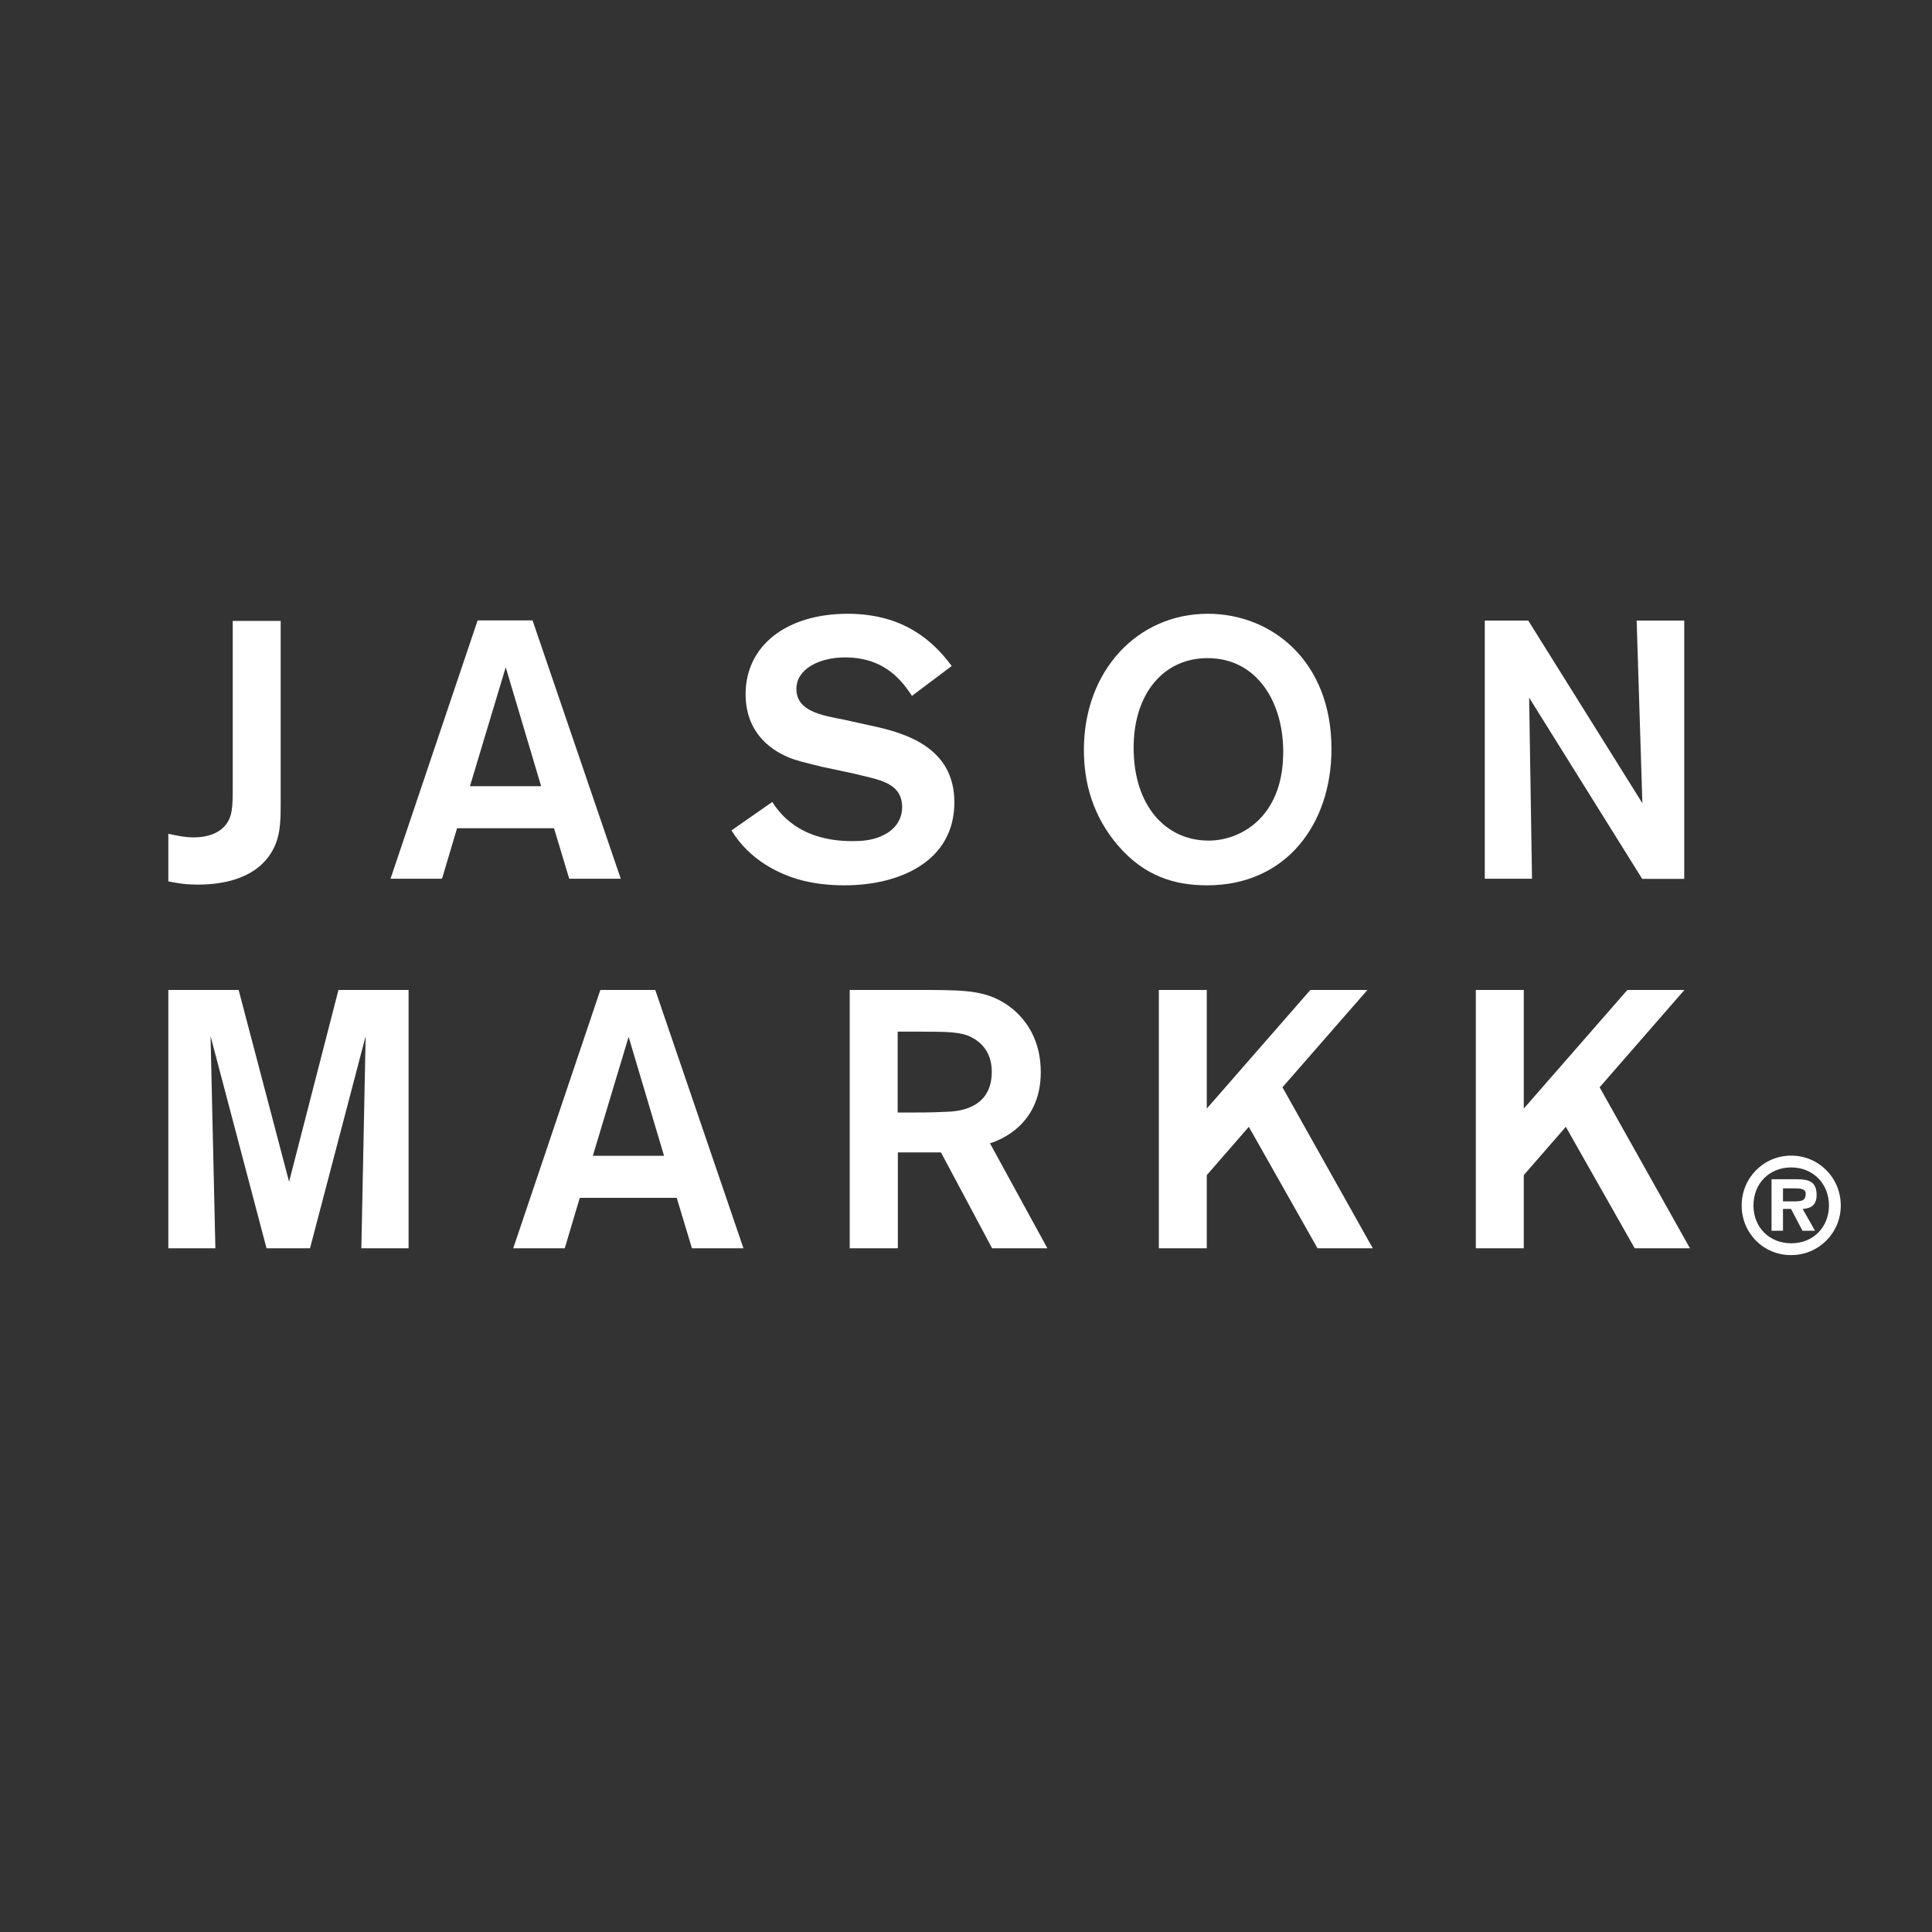
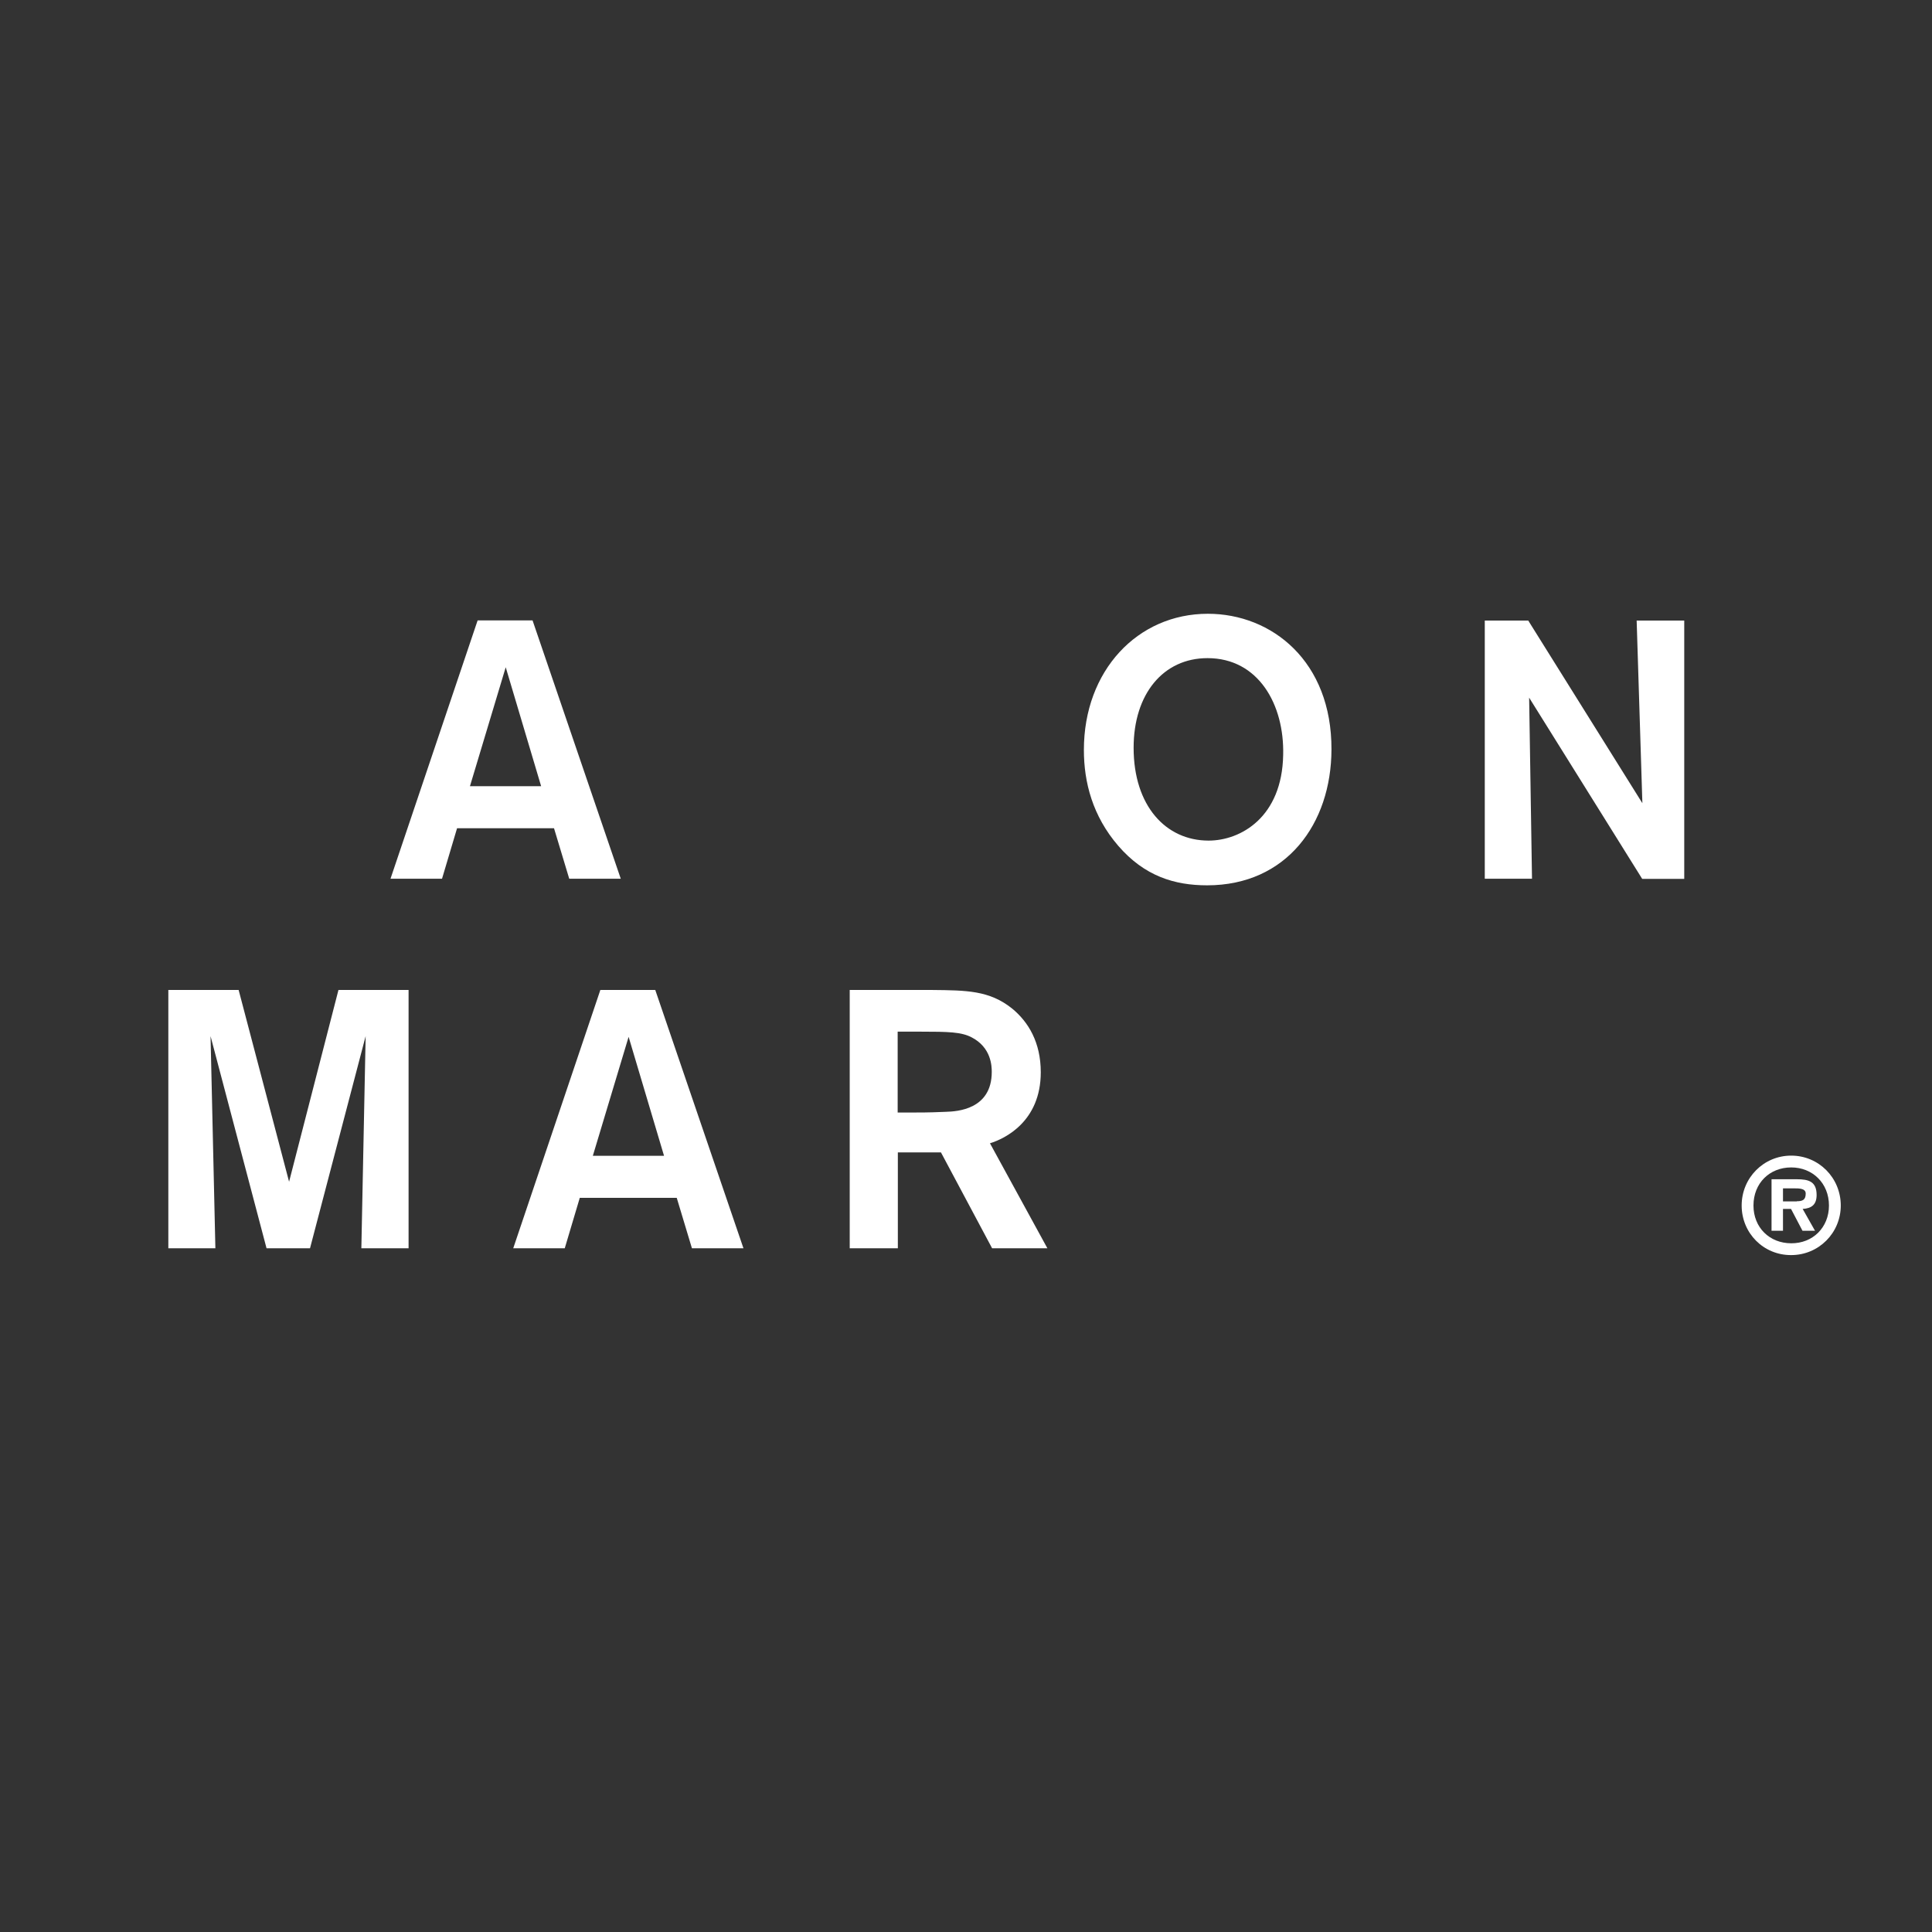
<svg xmlns="http://www.w3.org/2000/svg" version="1.1" id="Ebene_1" x="0px" y="0px" viewBox="0 0 1080 1080" style="enable-background:new 0 0 1080 1080;" xml:space="preserve">
  <rect x="0" y="0" width="1080" height="1080" fill="#333333" stroke="none" />
  <style type="text/css">
	.st0{fill:#FFFFFF;}
</style>
  <g>
    <g>
      <path class="st0" d="M973.6,673.9c0-15.5,12.3-27.9,27.7-27.9c15.4,0,27.7,12.4,27.7,27.9c0,15.3-12.3,27.7-27.7,27.7    C985.8,701.7,973.6,689.3,973.6,673.9z M1022.4,673.9c0-12.5-9.2-21.3-21.1-21.3c-12.1,0-21.1,8.8-21.1,21.3    c0,12.3,9,21.1,21.1,21.1C1013.2,695.1,1022.4,686.3,1022.4,673.9z M1014.6,688h-7l-6.4-12.2h-4.5V688h-6.4v-28.8h14    c6.7,0,11.2,1.2,11.2,8.8c0,5.3-2.7,7.5-7.8,7.8L1014.6,688z M1004.4,671.5c3.2,0,5-0.7,5-4.3c0-2.9-3.7-2.9-6.5-2.9h-6.2v7.3    H1004.4z" />
    </g>
    <g>
-       <path class="st0" d="M156.9,346.9v102.1c0,11.5-0.2,20.7-6.5,29.5c-8.6,12.1-24.5,16-39.7,16c-8.4,0-13.3-1.2-16.6-1.8v-26.6    c3.9,0.8,8.6,2,14.3,2c8,0,13.5-2.5,16.6-5.7c5.1-5.1,5.1-11.2,5.1-23.1v-92.2H156.9z" />
      <path class="st0" d="M309.7,463h-54.2l-8.4,28.2h-28.8l48.7-144.4h30.7l49.3,144.4h-28.8L309.7,463z M302.5,439.5l-19.8-66.5    l-20,66.5H302.5z" />
-       <path class="st0" d="M431.7,448.3c3.5,5.3,14.3,21.9,44.8,21.9c5.1,0,10.4-0.4,15.5-2.5c10.4-4.3,12.3-11.7,12.3-16.6    c0-9.2-6.3-12.5-10.8-14.3c-3.3-1.2-3.7-1.4-16.8-4.5l-17.4-3.7c-9.2-2.3-13.7-3.3-18.2-5.1c-6.5-2.7-24.3-11.4-24.3-35.4    c0-27.4,23.1-45,57.1-45c31.1,0,47.9,15.3,58.1,29.2L509.8,389c-4.9-7.2-14.3-21.5-37.4-21.5c-14.5,0-27.2,6.5-27.2,17.6    c0,12.3,13.5,14.7,26.6,17.2l14.9,3.3c19.4,4.1,46.8,12.1,46.8,42.9c0,33.1-30.7,46.4-61.4,46.4c-8,0-17-0.8-25.8-3.3    c-9.6-2.9-26.6-9.8-37.4-27.4L431.7,448.3z" />
      <path class="st0" d="M674.8,494.9c-18.2,0-35-5.1-49.7-22.1c-14.3-16.6-19.2-35.4-19.2-53.6c0-44.2,29.9-76.1,69.3-76.1    c35.8,0,69.3,26.6,69.1,75.9C744.2,460.4,719.2,494.9,674.8,494.9z M675,367.9c-24.7,0-41.3,20-41.3,50.1    c0,32.5,18,51.9,41.9,51.9c18,0,41.1-13.1,41.7-47.9C718,393.9,703.5,367.9,675,367.9z" />
      <path class="st0" d="M914.9,346.9h26.6v144.4H918L854.8,390l1.6,101.2H830V346.9h24.3l63.8,102.1L914.9,346.9z" />
      <path class="st0" d="M228.4,553.4v144.4h-26.4l2.4-118.6l-31.1,118.6h-24.3l-31.3-118.6l2.7,118.6H94.1V553.4h39.3l28.2,107.2    l27.6-107.2H228.4z" />
      <path class="st0" d="M378.3,669.6h-54.2l-8.4,28.2h-28.8l48.7-144.4h30.7l49.3,144.4h-28.8L378.3,669.6z M371.2,646.1l-19.8-66.5    l-20,66.5H371.2z" />
      <path class="st0" d="M475,553.4h46c19.2,0.2,32.1,0.2,44.8,10.4c9,7.4,16,18.8,16,35.6c0,27.6-20.2,37.2-28.4,39.7l32.1,58.7    h-30.9L526,644.2h-24.1v53.6H475V553.4z M501.8,576.7v45.2h9.4c9.2,0,12.7-0.2,17.8-0.4c5.9-0.2,25.4-1.2,25.4-22.3    c0-3.1-0.2-13.7-11.4-19.4c-5.7-2.9-12.7-3.1-28.6-3.1H501.8z" />
-       <path class="st0" d="M716.9,607.8l50.5,90h-30.9l-38.4-67.9l-23.5,27v40.9h-26.8V553.4h26.8v66.3l57.9-66.3h31.9L716.9,607.8z" />
-       <path class="st0" d="M894.2,607.8l50.5,90h-30.9l-38.5-67.9l-23.5,27v40.9h-26.8V553.4h26.8v66.3l57.9-66.3h31.9L894.2,607.8z" />
    </g>
  </g>
</svg>